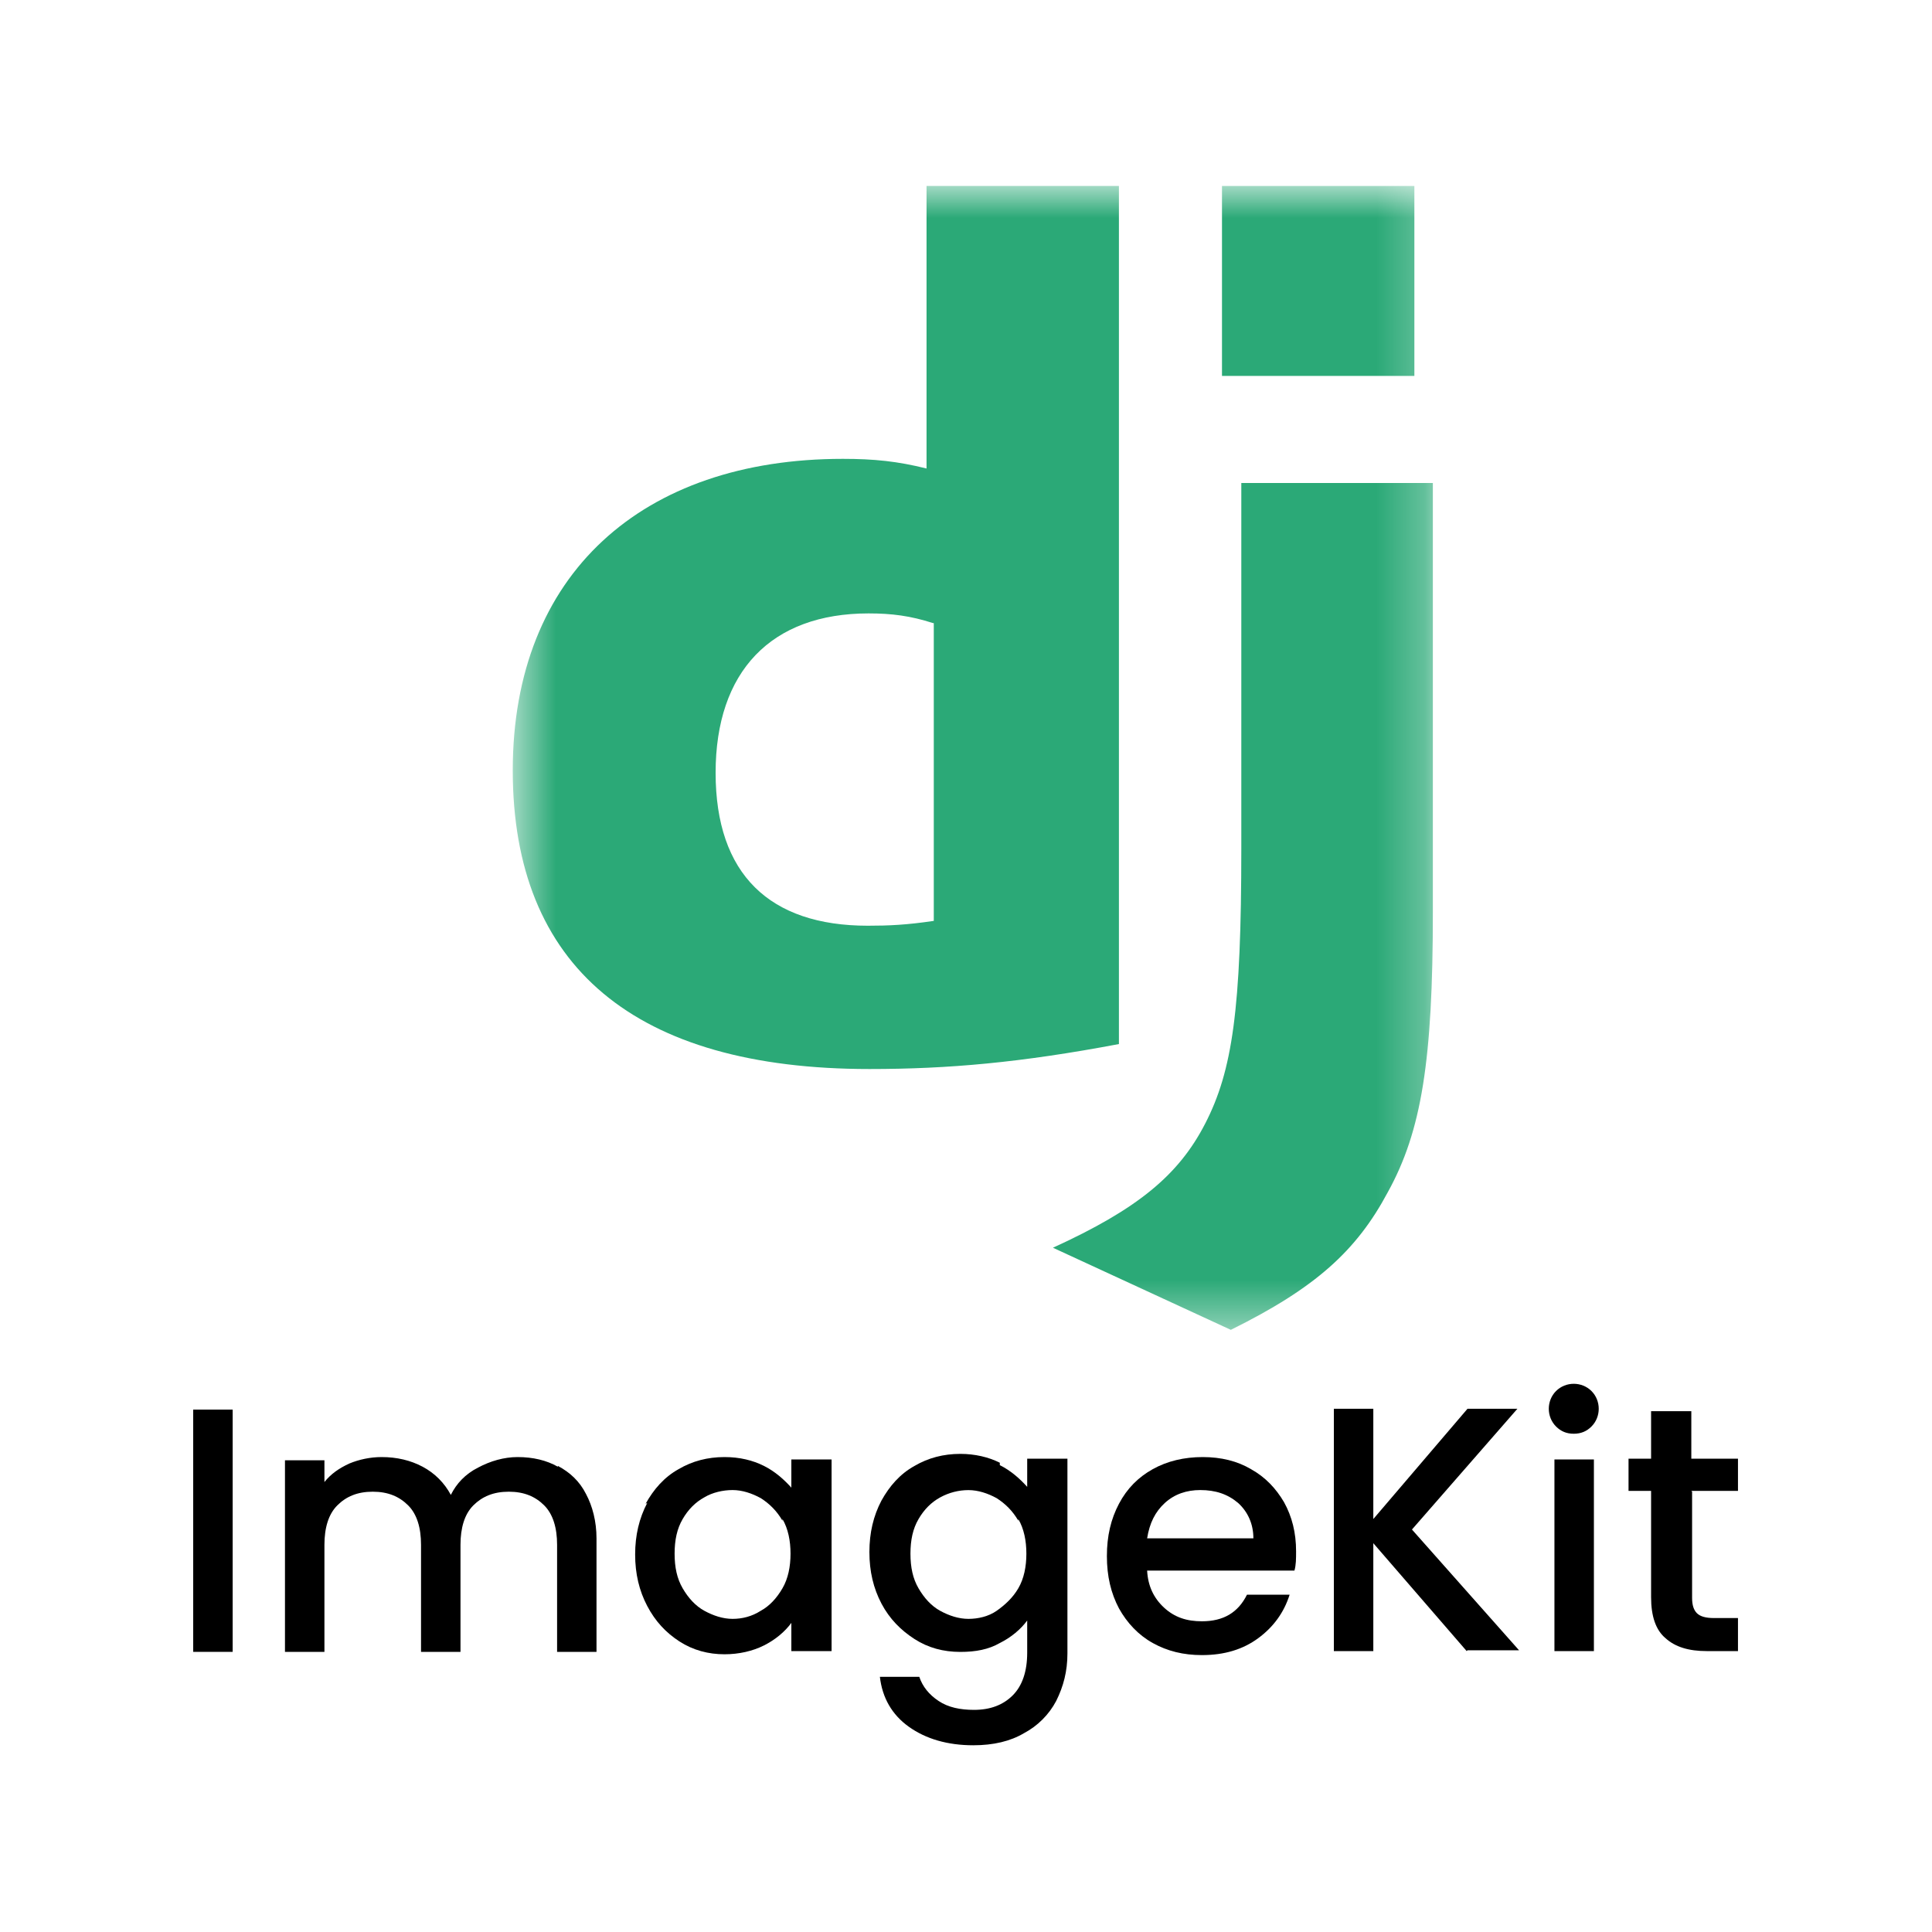
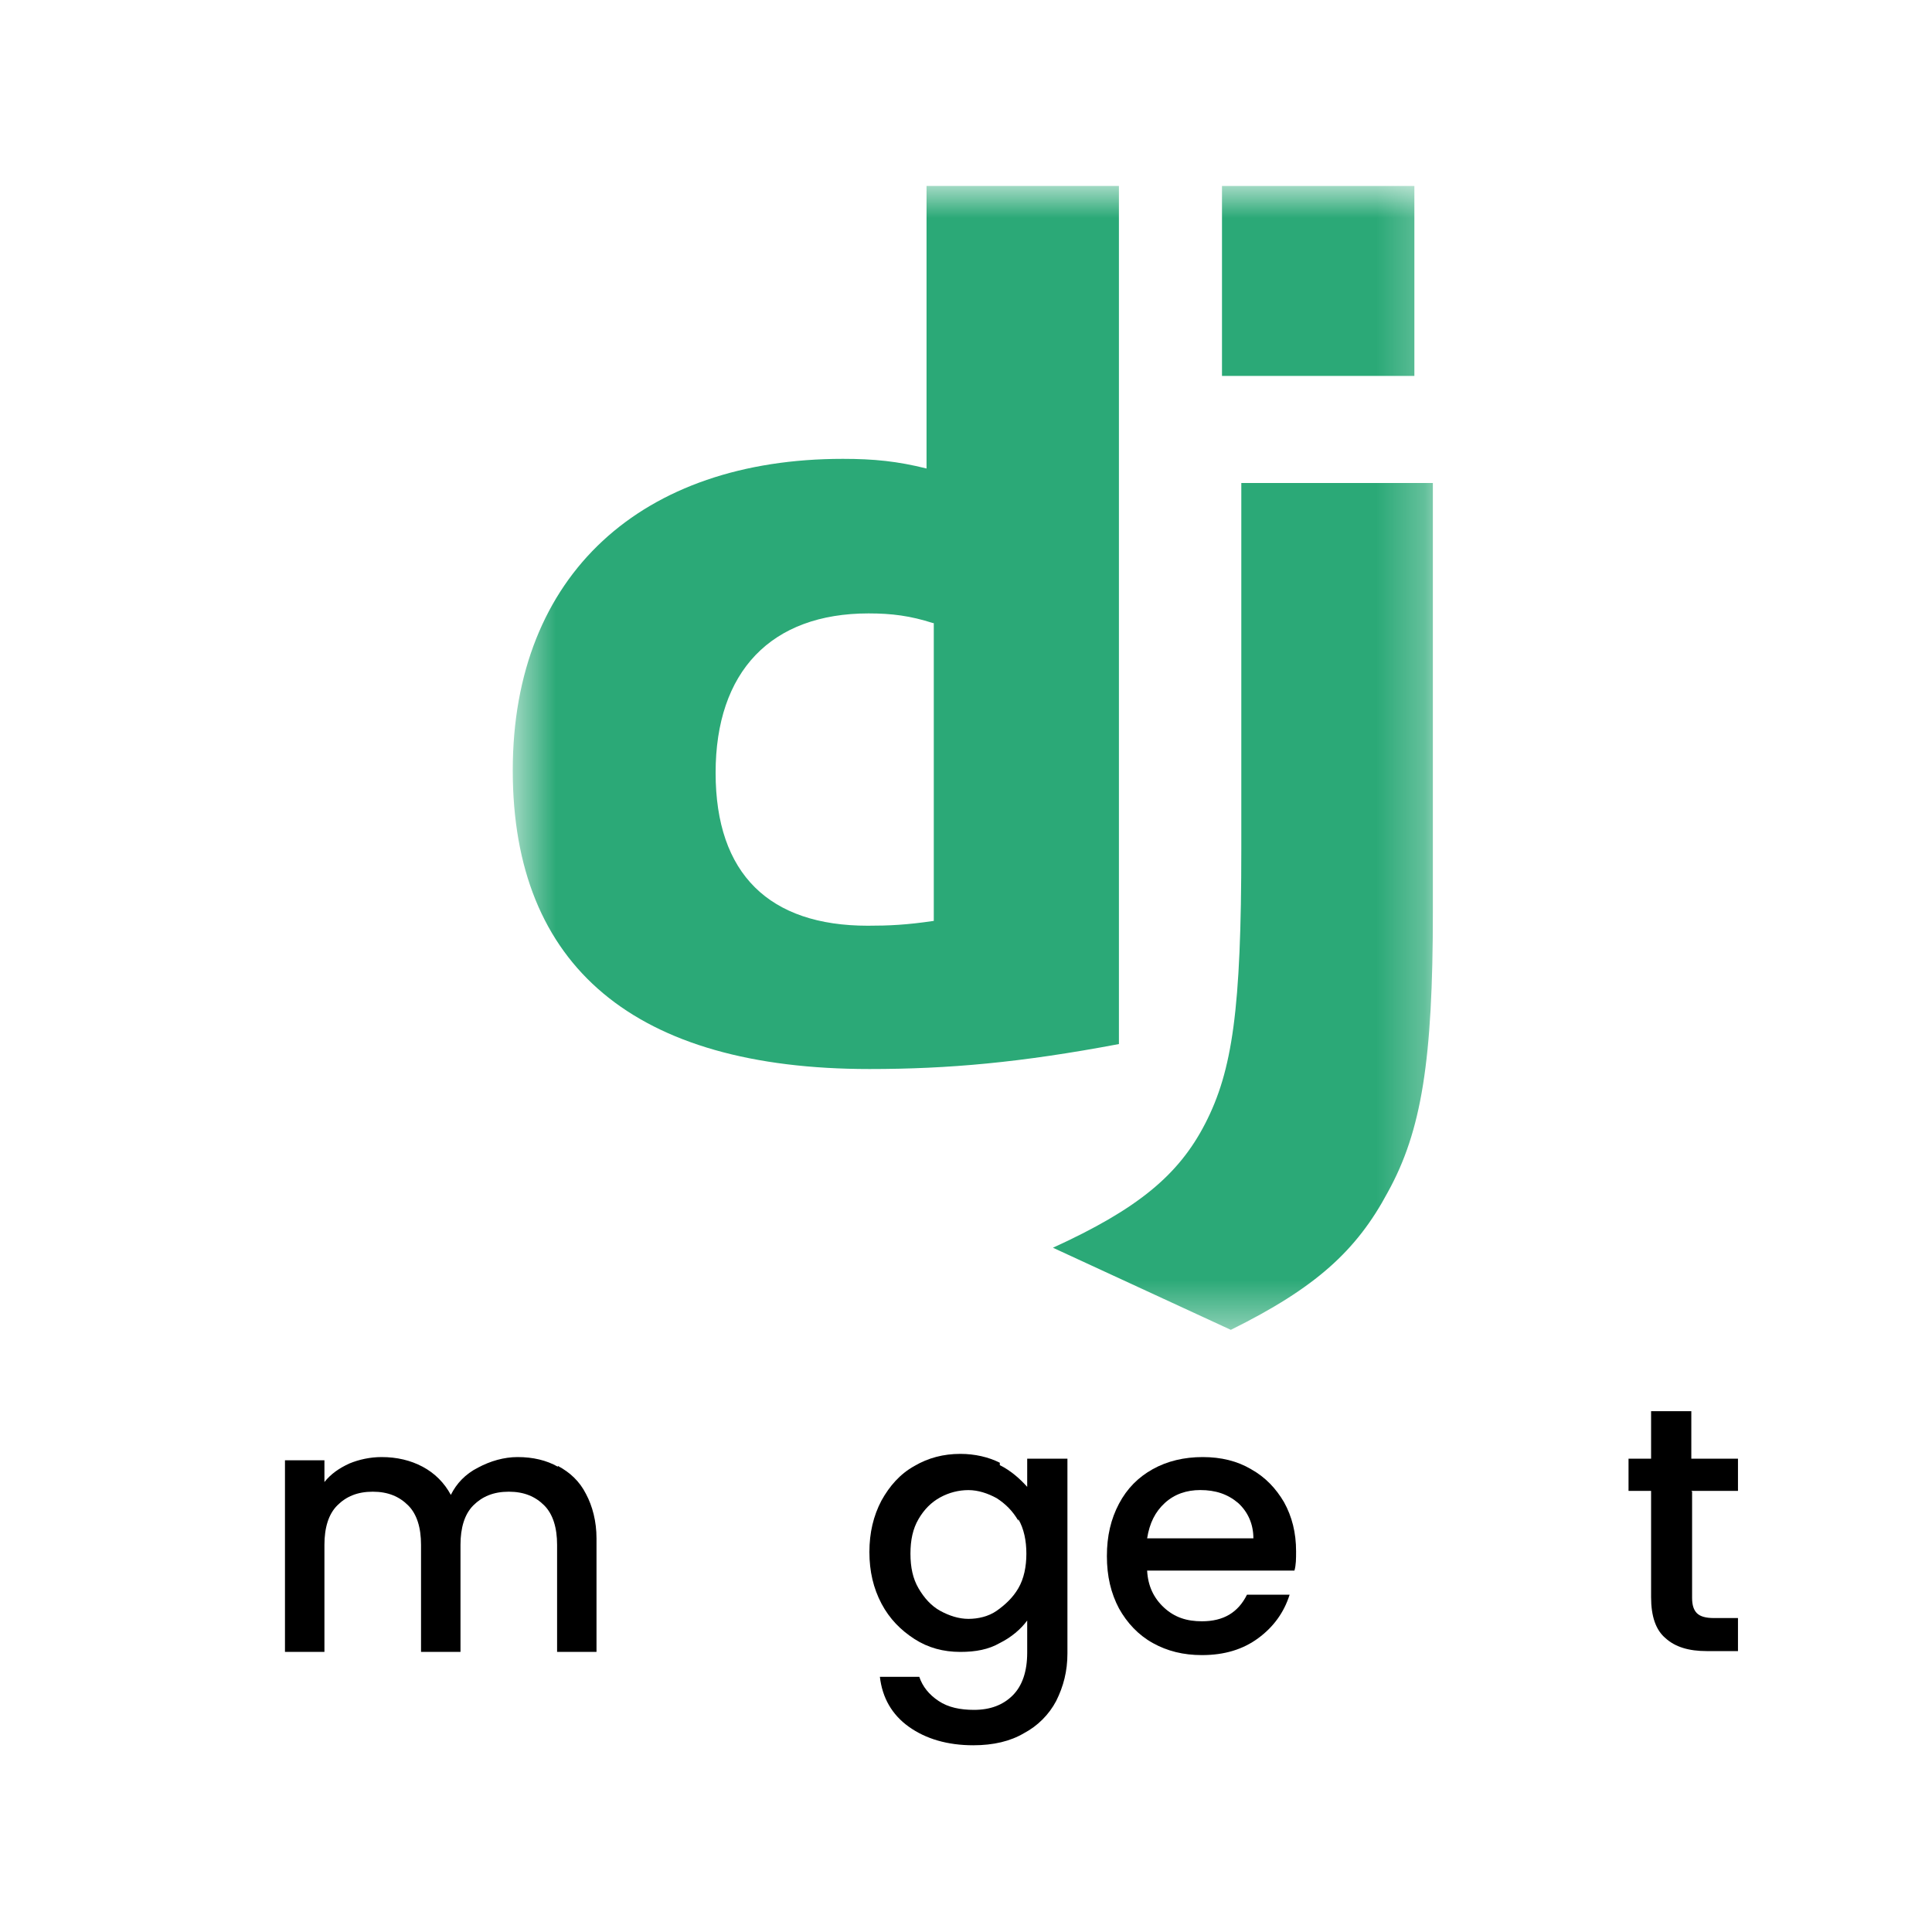
<svg xmlns="http://www.w3.org/2000/svg" width="40" height="40" viewBox="0 0 40 40" fill="none">
  <mask id="mask0_6778_678802" style="mask-type:luminance" maskUnits="userSpaceOnUse" x="10" y="3" width="20" height="25">
    <path d="M29.733 3.85H10.616V27.566H29.733V3.85Z" fill="white" />
  </mask>
  <g mask="url(#mask0_6778_678802)">
    <path d="M19.183 3.85H23.166V21.616C21.133 22 19.633 22.133 18 22.133C13.149 22.133 10.616 20.016 10.616 15.95C10.616 11.883 13.3 9.5 17.45 9.5C18.099 9.5 18.583 9.55 19.183 9.7V3.85ZM19.316 12.9C18.849 12.75 18.466 12.7 17.983 12.7C15.966 12.7 14.816 13.9 14.816 16C14.816 18.1 15.933 19.166 17.966 19.166C18.399 19.166 18.766 19.15 19.333 19.066V12.9H19.316Z" fill="#2BA977" />
    <path d="M29.666 9.983V18.883C29.666 21.95 29.433 23.417 28.733 24.683C28.083 25.9 27.233 26.667 25.483 27.533L21.8 25.833C23.55 25.033 24.4 24.333 24.95 23.267C25.517 22.167 25.7 20.9 25.7 17.567V10H29.666V9.983Z" fill="#2BA977" />
    <path d="M25.3 3.85H29.283V7.783H25.3V3.85Z" fill="#2BA977" />
  </g>
-   <path d="M4.817 29.184V34.2H4V29.184H4.817Z" fill="black" />
  <path d="M11.55 30.35C11.8 30.484 12 30.667 12.134 30.934C12.267 31.184 12.35 31.5 12.35 31.85V34.2H11.534V31.984C11.534 31.634 11.45 31.35 11.267 31.167C11.084 30.984 10.85 30.884 10.534 30.884C10.217 30.884 9.984 30.984 9.8 31.167C9.617 31.35 9.534 31.634 9.534 31.984V34.2H8.717V31.984C8.717 31.634 8.634 31.35 8.45 31.167C8.267 30.984 8.034 30.884 7.717 30.884C7.4 30.884 7.167 30.984 6.984 31.167C6.8 31.35 6.717 31.634 6.717 31.984V34.2H5.9V30.234H6.717V30.684C6.85 30.517 7.017 30.4 7.234 30.3C7.434 30.217 7.667 30.167 7.9 30.167C8.217 30.167 8.5 30.234 8.75 30.367C9 30.5 9.2 30.7 9.334 30.95C9.45 30.717 9.634 30.517 9.9 30.384C10.15 30.25 10.434 30.167 10.717 30.167C11.034 30.167 11.317 30.234 11.55 30.367V30.35Z" fill="black" />
-   <path d="M13.367 31.134C13.534 30.834 13.75 30.584 14.05 30.417C14.334 30.25 14.65 30.167 15 30.167C15.317 30.167 15.584 30.234 15.817 30.35C16.05 30.467 16.234 30.634 16.384 30.8V30.217H17.217V34.184H16.384V33.6C16.25 33.784 16.05 33.95 15.817 34.067C15.584 34.184 15.3 34.25 15 34.25C14.667 34.25 14.35 34.167 14.067 33.984C13.784 33.8 13.567 33.567 13.4 33.25C13.234 32.934 13.15 32.584 13.15 32.184C13.15 31.784 13.234 31.434 13.4 31.117L13.367 31.134ZM16.2 31.484C16.084 31.284 15.934 31.134 15.75 31.017C15.567 30.917 15.367 30.85 15.167 30.85C14.967 30.85 14.75 30.9 14.584 31C14.4 31.1 14.25 31.25 14.134 31.45C14.017 31.65 13.967 31.884 13.967 32.167C13.967 32.45 14.017 32.684 14.134 32.884C14.25 33.084 14.4 33.25 14.584 33.35C14.767 33.45 14.967 33.517 15.167 33.517C15.367 33.517 15.567 33.467 15.75 33.35C15.934 33.25 16.084 33.084 16.2 32.884C16.317 32.684 16.367 32.434 16.367 32.167C16.367 31.9 16.317 31.65 16.2 31.45V31.484Z" fill="black" />
  <path d="M20.7 30.334C20.933 30.451 21.117 30.617 21.267 30.784V30.201H22.1V34.234C22.1 34.601 22.017 34.917 21.867 35.217C21.717 35.501 21.483 35.734 21.2 35.884C20.917 36.051 20.567 36.134 20.15 36.134C19.617 36.134 19.167 36.001 18.817 35.751C18.467 35.501 18.267 35.151 18.217 34.717H19.033C19.1 34.917 19.233 35.084 19.433 35.217C19.633 35.351 19.883 35.401 20.167 35.401C20.5 35.401 20.767 35.301 20.967 35.101C21.167 34.901 21.267 34.601 21.267 34.217V33.551C21.133 33.734 20.933 33.901 20.7 34.017C20.467 34.151 20.2 34.201 19.883 34.201C19.533 34.201 19.217 34.117 18.933 33.934C18.65 33.751 18.417 33.517 18.25 33.201C18.083 32.884 18 32.534 18 32.134C18 31.734 18.083 31.384 18.25 31.067C18.417 30.767 18.633 30.517 18.933 30.351C19.217 30.184 19.533 30.101 19.883 30.101C20.183 30.101 20.467 30.167 20.7 30.284V30.334ZM21.083 31.484C20.967 31.284 20.817 31.134 20.633 31.017C20.45 30.917 20.25 30.851 20.05 30.851C19.85 30.851 19.65 30.901 19.467 31.001C19.283 31.101 19.133 31.251 19.017 31.451C18.9 31.651 18.85 31.884 18.85 32.167C18.85 32.451 18.9 32.684 19.017 32.884C19.133 33.084 19.283 33.251 19.467 33.351C19.65 33.451 19.85 33.517 20.05 33.517C20.25 33.517 20.467 33.467 20.633 33.351C20.8 33.234 20.967 33.084 21.083 32.884C21.2 32.684 21.25 32.434 21.25 32.167C21.25 31.901 21.2 31.651 21.083 31.451V31.484Z" fill="black" />
  <path d="M26.784 32.517H23.75C23.767 32.834 23.884 33.084 24.1 33.284C24.317 33.484 24.567 33.567 24.884 33.567C25.334 33.567 25.634 33.384 25.817 33.017H26.7C26.584 33.384 26.367 33.684 26.05 33.917C25.734 34.15 25.35 34.267 24.884 34.267C24.5 34.267 24.167 34.184 23.867 34.017C23.567 33.85 23.334 33.6 23.167 33.3C23 32.984 22.917 32.634 22.917 32.217C22.917 31.8 23 31.45 23.167 31.134C23.334 30.817 23.567 30.584 23.867 30.417C24.167 30.25 24.517 30.167 24.9 30.167C25.284 30.167 25.617 30.25 25.9 30.417C26.2 30.584 26.417 30.817 26.584 31.1C26.75 31.4 26.834 31.734 26.834 32.117C26.834 32.267 26.834 32.4 26.8 32.517H26.784ZM25.95 31.85C25.95 31.55 25.834 31.3 25.634 31.117C25.417 30.934 25.167 30.85 24.85 30.85C24.567 30.85 24.317 30.934 24.117 31.117C23.917 31.3 23.8 31.534 23.75 31.85H25.95Z" fill="black" />
-   <path d="M30.366 34.184L28.433 31.95V34.184H27.616V29.167H28.433V31.45L30.383 29.167H31.416L29.233 31.667L31.45 34.167H30.383L30.366 34.184Z" fill="black" />
-   <path d="M32.216 29.534C32.116 29.434 32.066 29.3 32.066 29.167C32.066 29.034 32.116 28.9 32.216 28.8C32.316 28.7 32.45 28.65 32.583 28.65C32.716 28.65 32.85 28.7 32.95 28.8C33.05 28.9 33.1 29.034 33.1 29.167C33.1 29.3 33.05 29.434 32.95 29.534C32.85 29.634 32.733 29.684 32.583 29.684C32.433 29.684 32.316 29.634 32.216 29.534ZM33 30.217V34.184H32.183V30.217H33Z" fill="black" />
  <path d="M35.033 30.884V33.084C35.033 33.233 35.067 33.334 35.133 33.4C35.2 33.467 35.317 33.5 35.483 33.5H35.983V34.184H35.334C34.967 34.184 34.684 34.1 34.483 33.917C34.283 33.75 34.184 33.467 34.184 33.067V30.867H33.717V30.2H34.184V29.217H35.017V30.2H35.983V30.867H35.017L35.033 30.884Z" fill="black" />
</svg>